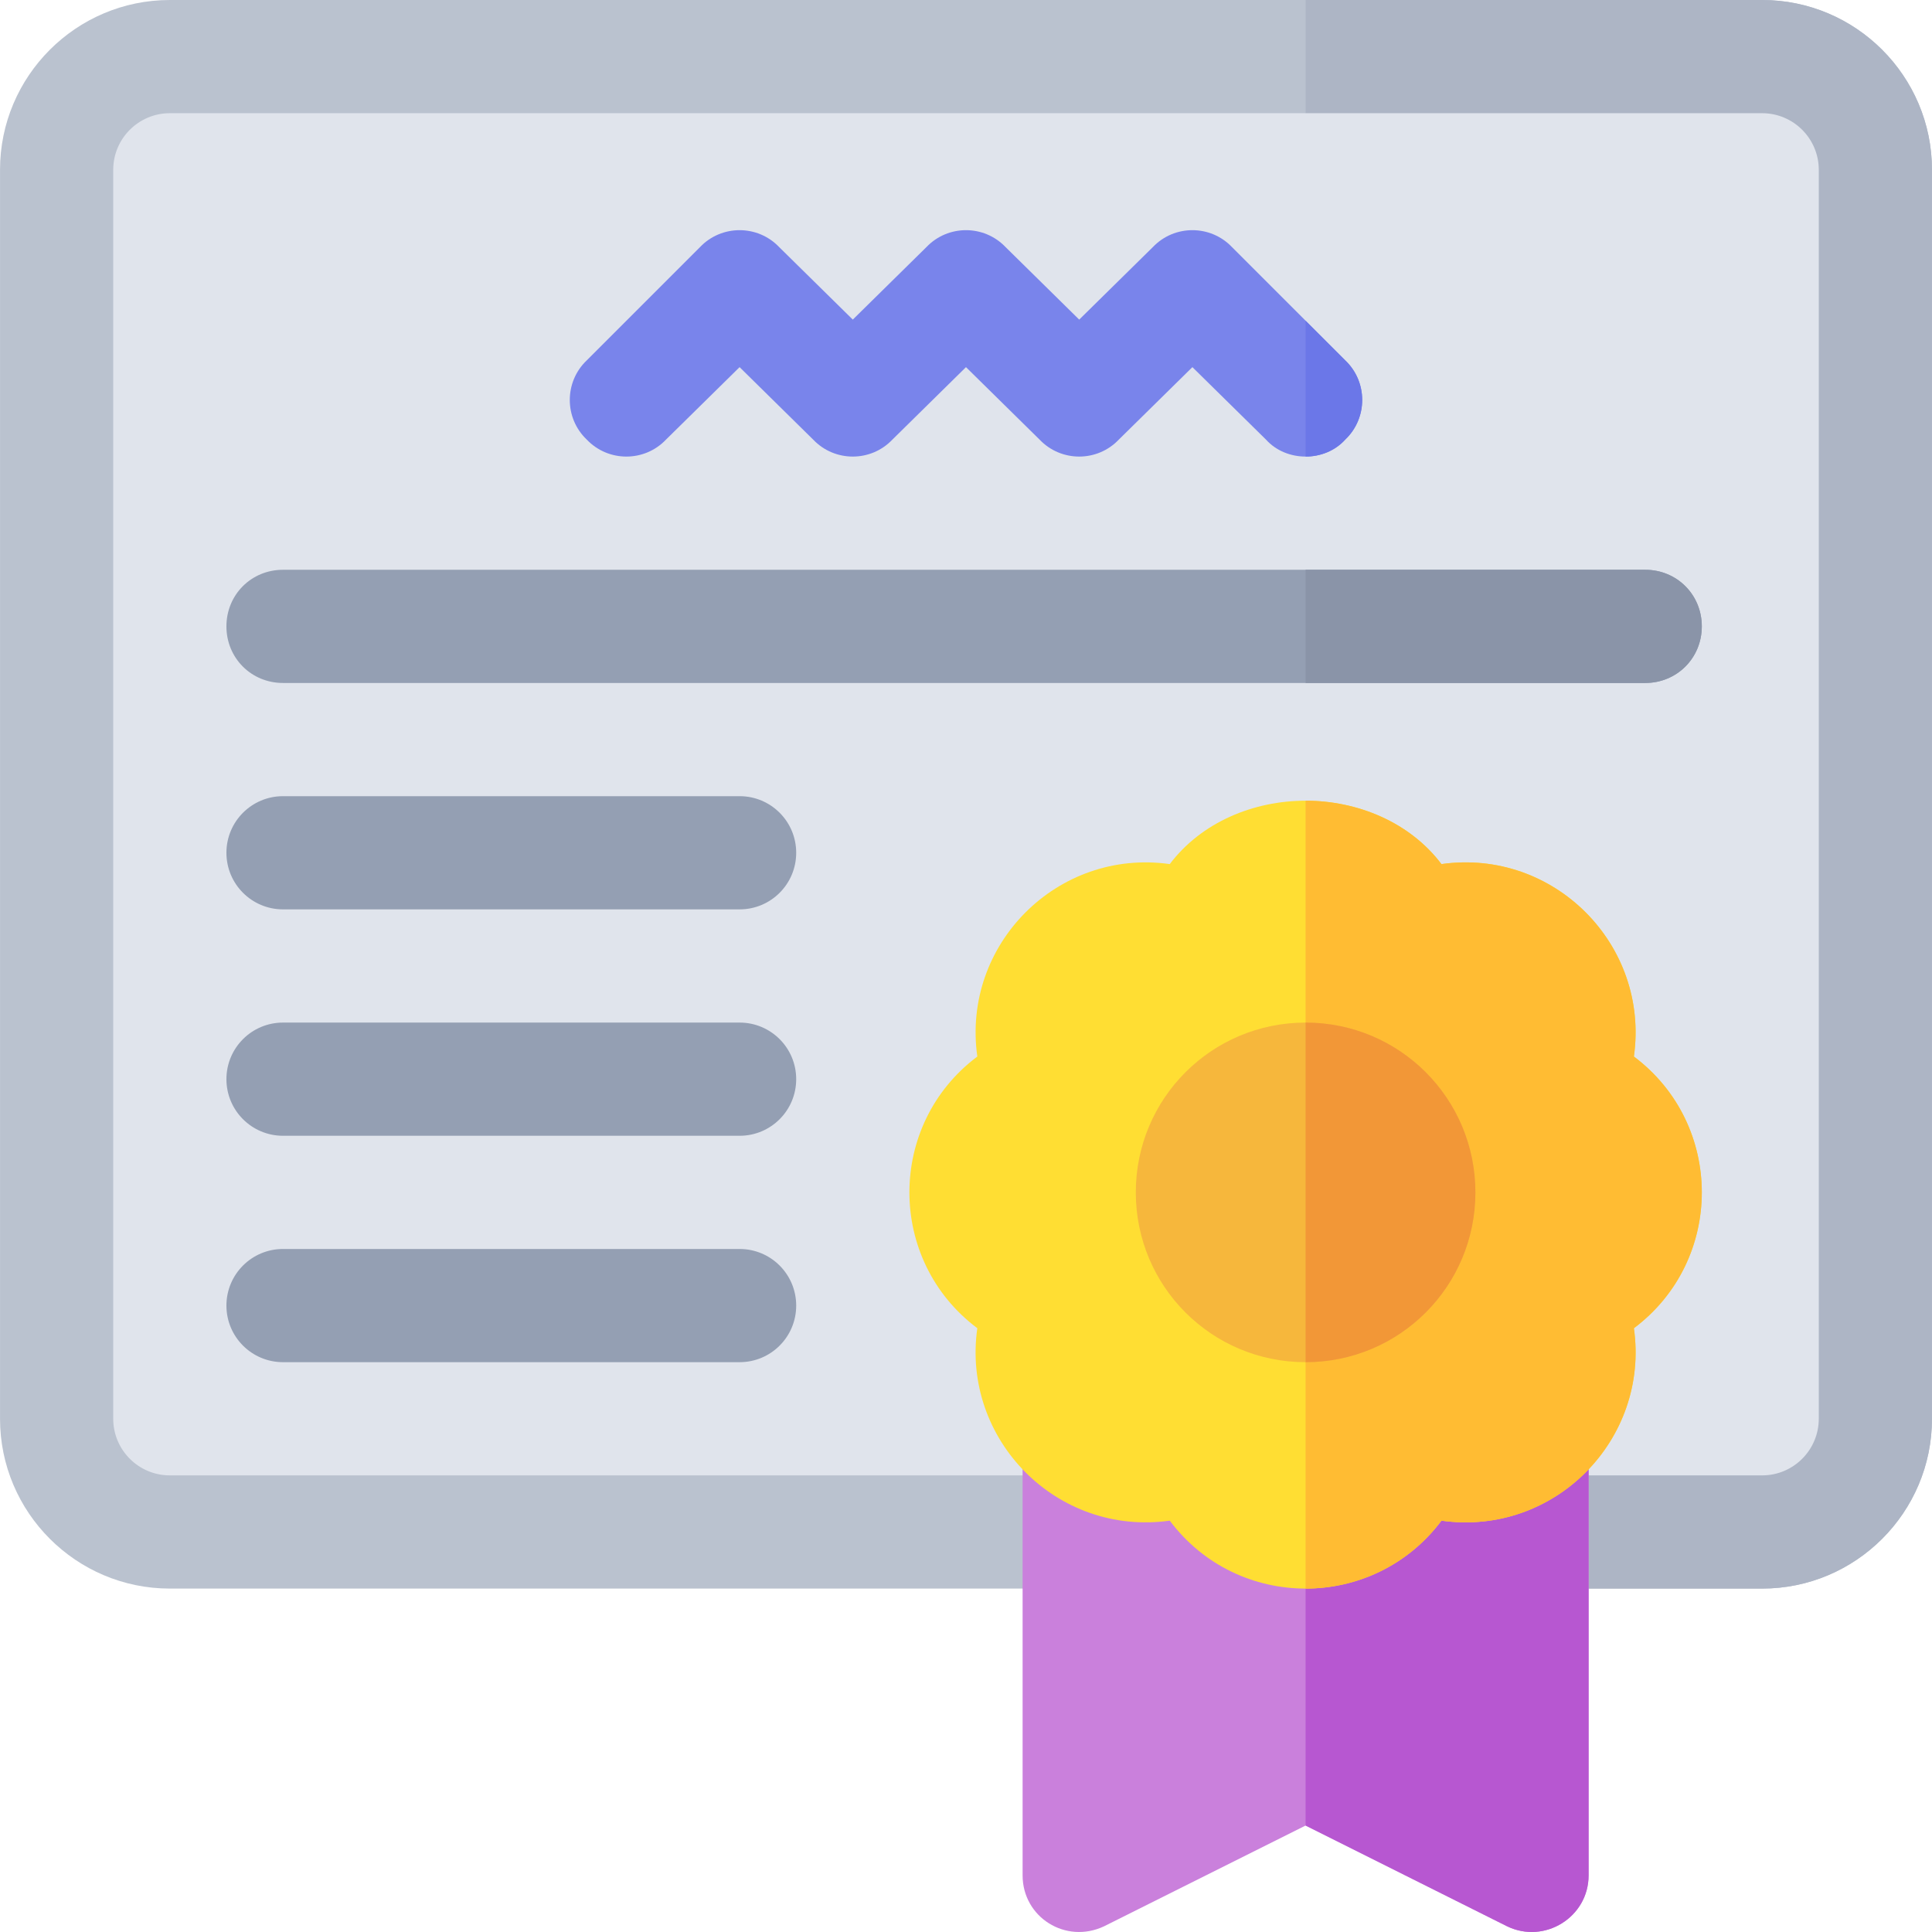
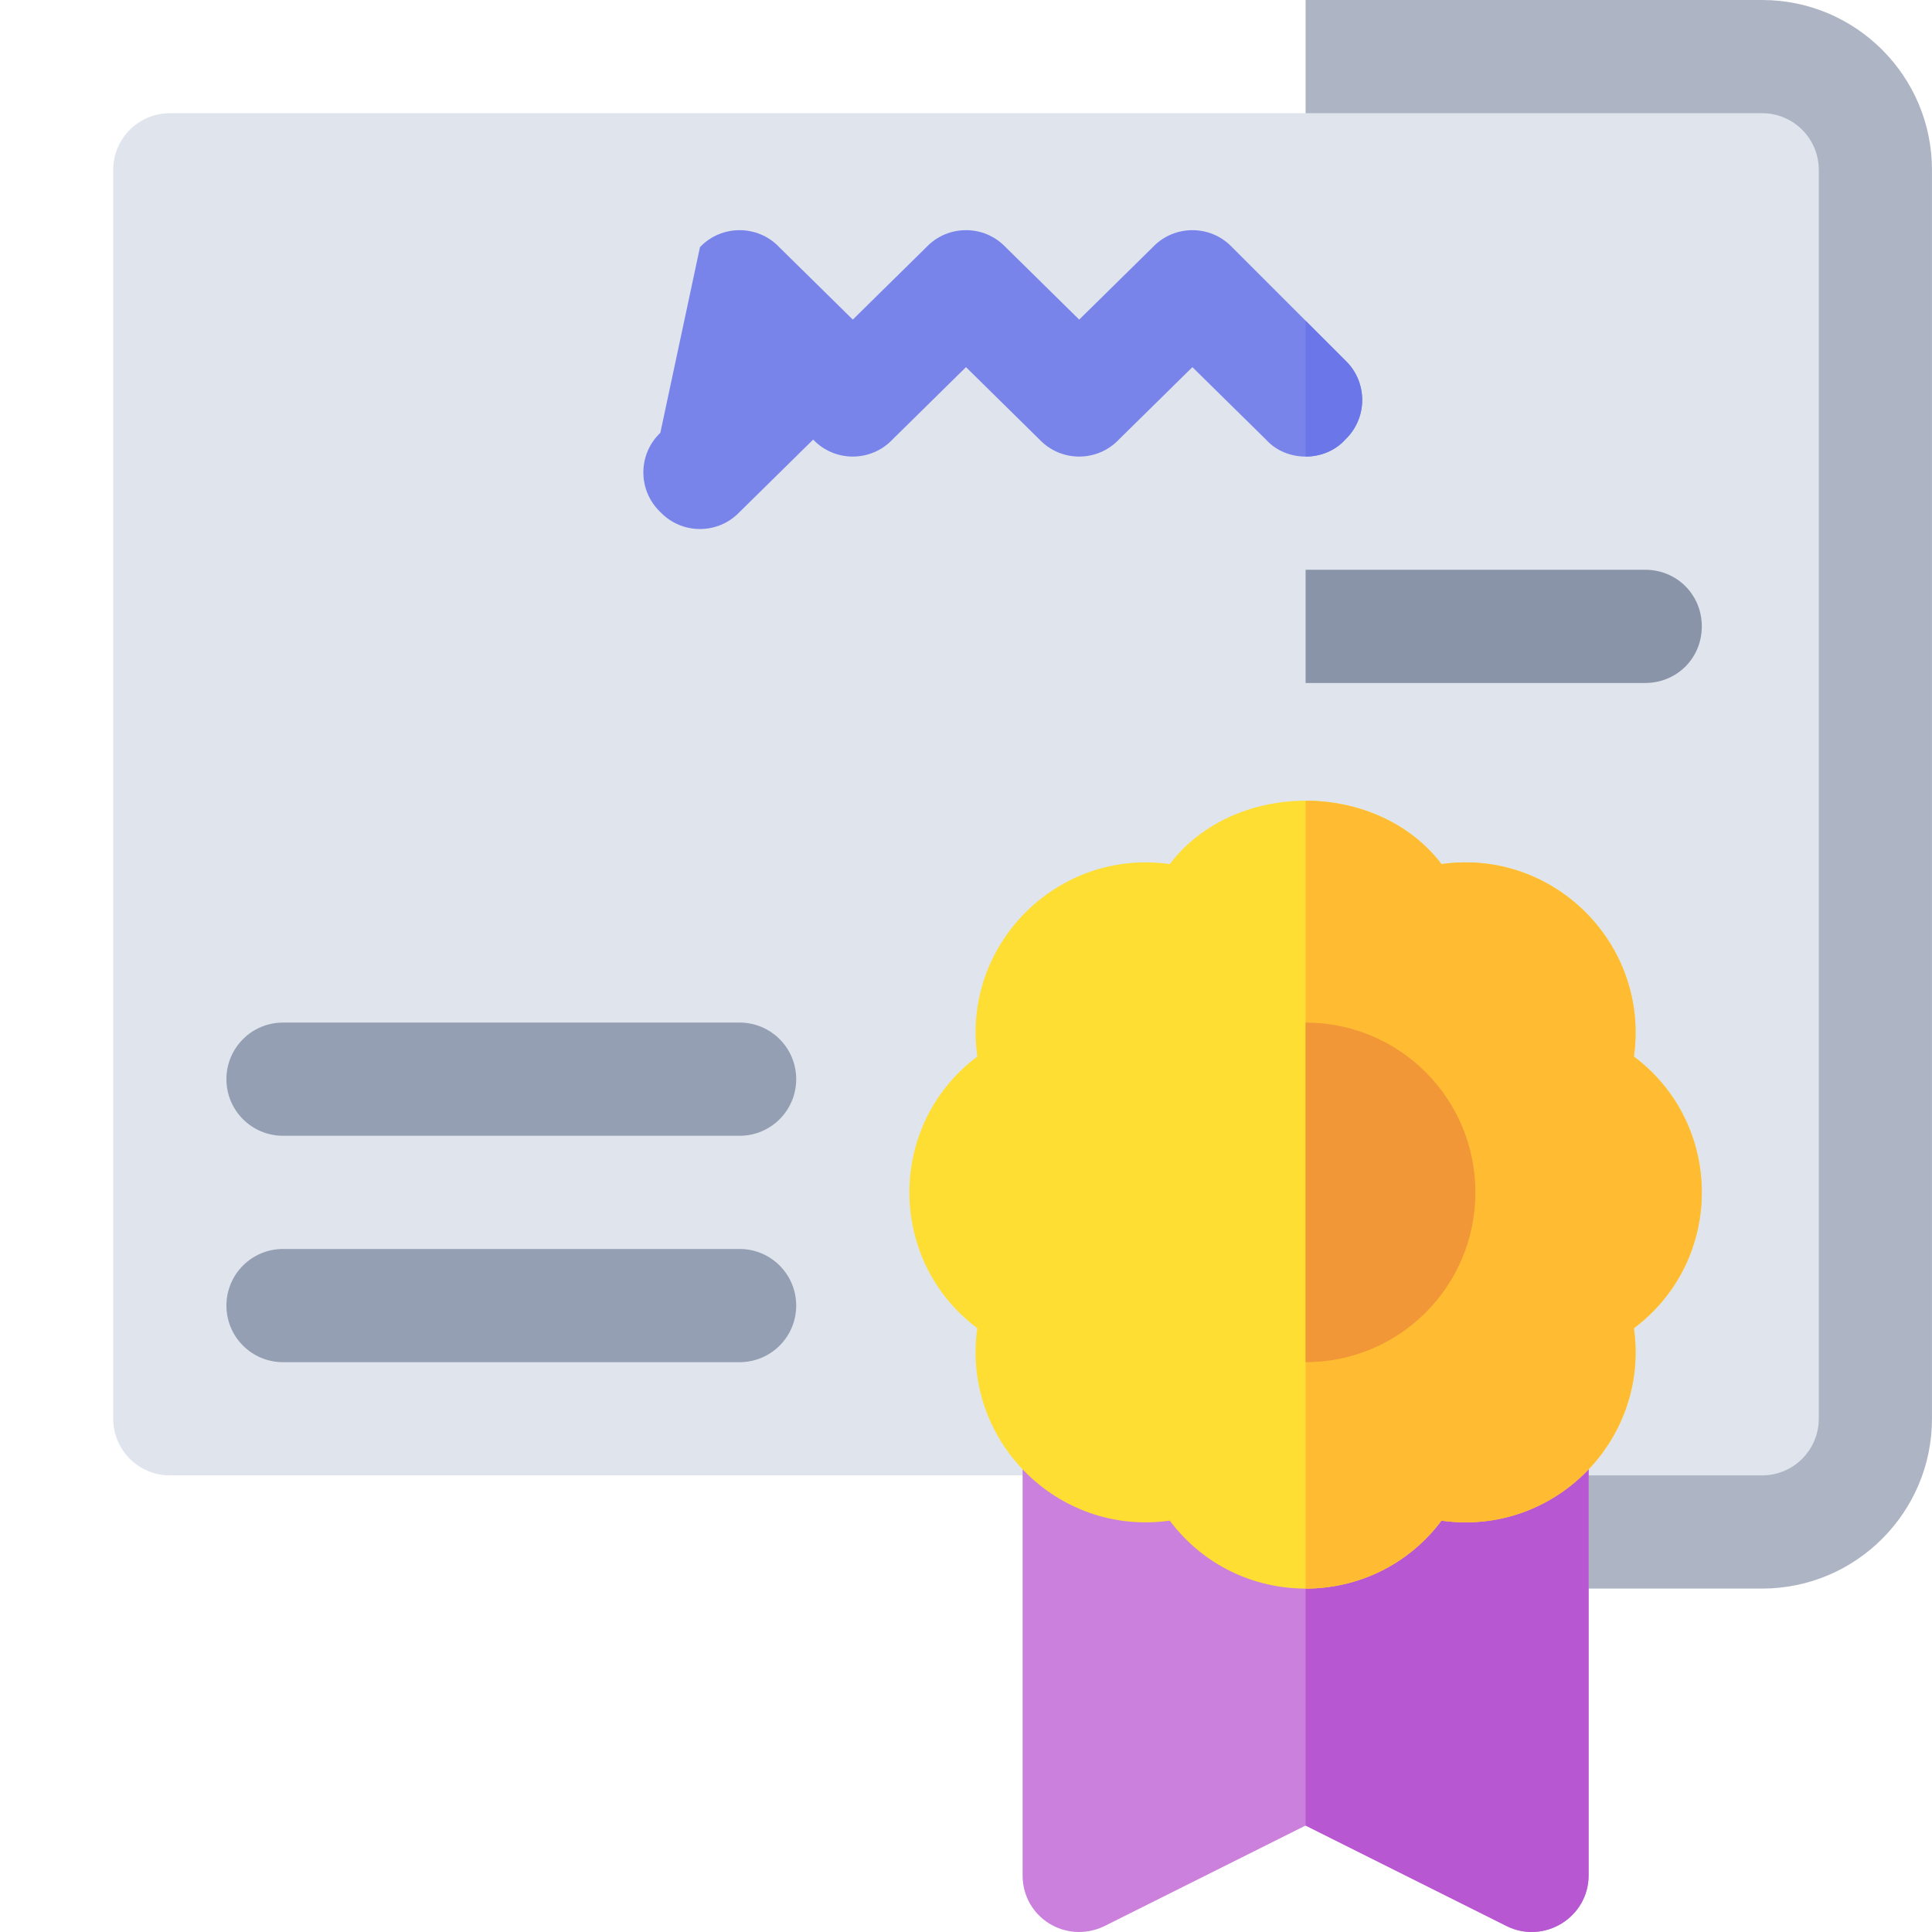
<svg xmlns="http://www.w3.org/2000/svg" version="1.1" id="Capa_1" x="0px" y="0px" viewBox="0 0 512 512" style="enable-background:new 0 0 512 512;" xml:space="preserve">
-   <path style="fill:#BAC2CF;" d="M466.995,0H45.005C20.192,0,0.006,20.186,0.006,44.999v330.992c0,24.813,20.186,44.999,44.999,44.999  h421.99c24.813,0,44.999-20.186,44.999-44.999V44.999C511.994,20.186,491.81,0,466.995,0z" />
  <path style="fill:#ADB5C5;" d="M466.995,0H345.998v420.99h120.997c24.813,0,44.999-20.186,44.999-44.999V44.999  C511.994,20.186,491.81,0,466.995,0z" />
  <path style="fill:#E0E4EC;" d="M45.005,390.991c-8.271,0-15-6.729-15-15V44.999c0-8.271,6.729-15,15-15h421.99  c8.271,0,15,6.729,15,15v330.992c0,8.271-6.729,15-15,15H45.005z" />
  <path style="fill:#CA80DC;" d="M420.996,382.89v114.098c0,11.1-11.7,18.3-21.599,13.5l-53.4-26.699l-53.4,26.699  C282.4,515.287,271,508.087,271,496.988V382.89c0-8.399,6.599-15,15-15h119.997C414.397,367.89,420.996,374.491,420.996,382.89z" />
  <path style="fill:#B757D1;" d="M420.996,382.89v114.098c0,11.1-11.7,18.3-21.599,13.5l-53.4-26.699V367.89h59.999  C414.397,367.89,420.996,374.491,420.996,382.89z" />
  <path style="fill:#FFDE33;" d="M432.997,279.993c4.199-29.699-21.301-55.2-50.999-50.999c-8.401-11.1-22.199-16.8-35.999-16.8  c-13.8,0-27.598,5.7-35.999,16.8c-29.699-4.2-55.198,21.3-50.999,50.999c-23.999,17.999-23.999,53.999,0,71.999  c-4.199,29.398,20.999,55.198,50.999,50.998c9,12.001,22.499,18.001,35.999,18.001c13.5,0,27-6,35.999-18.001  c29.999,4.2,55.198-21.598,50.999-50.998C456.996,333.991,456.996,297.992,432.997,279.993z" />
  <path style="fill:#FFBC33;" d="M432.997,351.992c4.199,29.398-21,55.198-50.999,50.998c-9,12.001-22.499,18.001-35.999,18.001  V212.194c13.801,0,27.598,5.7,35.999,16.8c29.699-4.2,55.198,21.3,50.999,50.999C456.996,297.992,456.996,333.991,432.997,351.992z" />
-   <path style="fill:#F6B73C;" d="M345.998,270.994c-24.9,0-44.999,20.099-44.999,44.999c0,24.898,20.099,44.999,44.999,44.999  c24.9,0,44.999-20.101,44.999-44.999C390.997,291.092,370.898,270.994,345.998,270.994z" />
  <g>
-     <path style="fill:#949FB3;" d="M450.996,165.996c0,8.399-6.599,15-15,15H75.004c-8.401,0-15-6.601-15-15c0-8.401,6.599-15,15-15   h360.992C444.397,150.996,450.996,157.595,450.996,165.996z" />
-     <path style="fill:#949FB3;" d="M196.002,240.994H75.004c-8.291,0-15-6.709-15-15s6.709-15,15-15h120.997c8.291,0,15,6.709,15,15   S204.292,240.994,196.002,240.994z" />
    <path style="fill:#949FB3;" d="M196.002,300.993H75.004c-8.291,0-15-6.709-15-15s6.709-15,15-15h120.997c8.291,0,15,6.709,15,15   S204.292,300.993,196.002,300.993z" />
    <path style="fill:#949FB3;" d="M196.002,360.992H75.004c-8.291,0-15-6.709-15-15c0-8.291,6.709-15,15-15h120.997   c8.291,0,15,6.709,15,15C211.001,354.283,204.292,360.992,196.002,360.992z" />
  </g>
  <path style="fill:#8A94A8;" d="M450.996,165.996c0,8.399-6.599,15-15,15h-89.998v-29.999h89.998  C444.397,150.996,450.996,157.595,450.996,165.996z" />
  <path style="fill:#F29737;" d="M390.997,315.993c0,24.898-20.099,44.999-44.999,44.999v-89.998  C370.898,270.994,390.997,291.092,390.997,315.993z" />
-   <path style="fill:#7984EB;" d="M356.497,116.496c-2.699,3.001-6.599,4.501-10.499,4.501s-7.8-1.5-10.499-4.501l-19.501-19.2  l-19.501,19.2c-5.7,6-15.298,6-20.999,0l-19.501-19.2l-19.501,19.2c-5.7,6-15.298,6-20.999,0L196,97.297l-19.501,19.2  c-5.7,6-15.298,6-20.999,0c-6-5.7-6-15.3,0-21L185.5,65.497c5.7-5.999,15.298-5.999,20.999,0l19.501,19.2l19.501-19.2  c5.7-5.999,15.298-5.999,20.999,0l19.501,19.2l19.501-19.2c5.7-5.999,15.298-5.999,20.999,0l29.999,29.999  C362.498,101.197,362.498,110.796,356.497,116.496z" />
+   <path style="fill:#7984EB;" d="M356.497,116.496c-2.699,3.001-6.599,4.501-10.499,4.501s-7.8-1.5-10.499-4.501l-19.501-19.2  l-19.501,19.2c-5.7,6-15.298,6-20.999,0l-19.501-19.2l-19.501,19.2c-5.7,6-15.298,6-20.999,0l-19.501,19.2  c-5.7,6-15.298,6-20.999,0c-6-5.7-6-15.3,0-21L185.5,65.497c5.7-5.999,15.298-5.999,20.999,0l19.501,19.2l19.501-19.2  c5.7-5.999,15.298-5.999,20.999,0l19.501,19.2l19.501-19.2c5.7-5.999,15.298-5.999,20.999,0l29.999,29.999  C362.498,101.197,362.498,110.796,356.497,116.496z" />
  <path style="fill:#6B77E8;" d="M356.497,116.496c-2.699,3.001-6.599,4.501-10.499,4.501V84.998l10.499,10.499  C362.498,101.197,362.498,110.796,356.497,116.496z" />
  <g>
</g>
  <g>
</g>
  <g>
</g>
  <g>
</g>
  <g>
</g>
  <g>
</g>
  <g>
</g>
  <g>
</g>
  <g>
</g>
  <g>
</g>
  <g>
</g>
  <g>
</g>
  <g>
</g>
  <g>
</g>
  <g>
</g>
</svg>